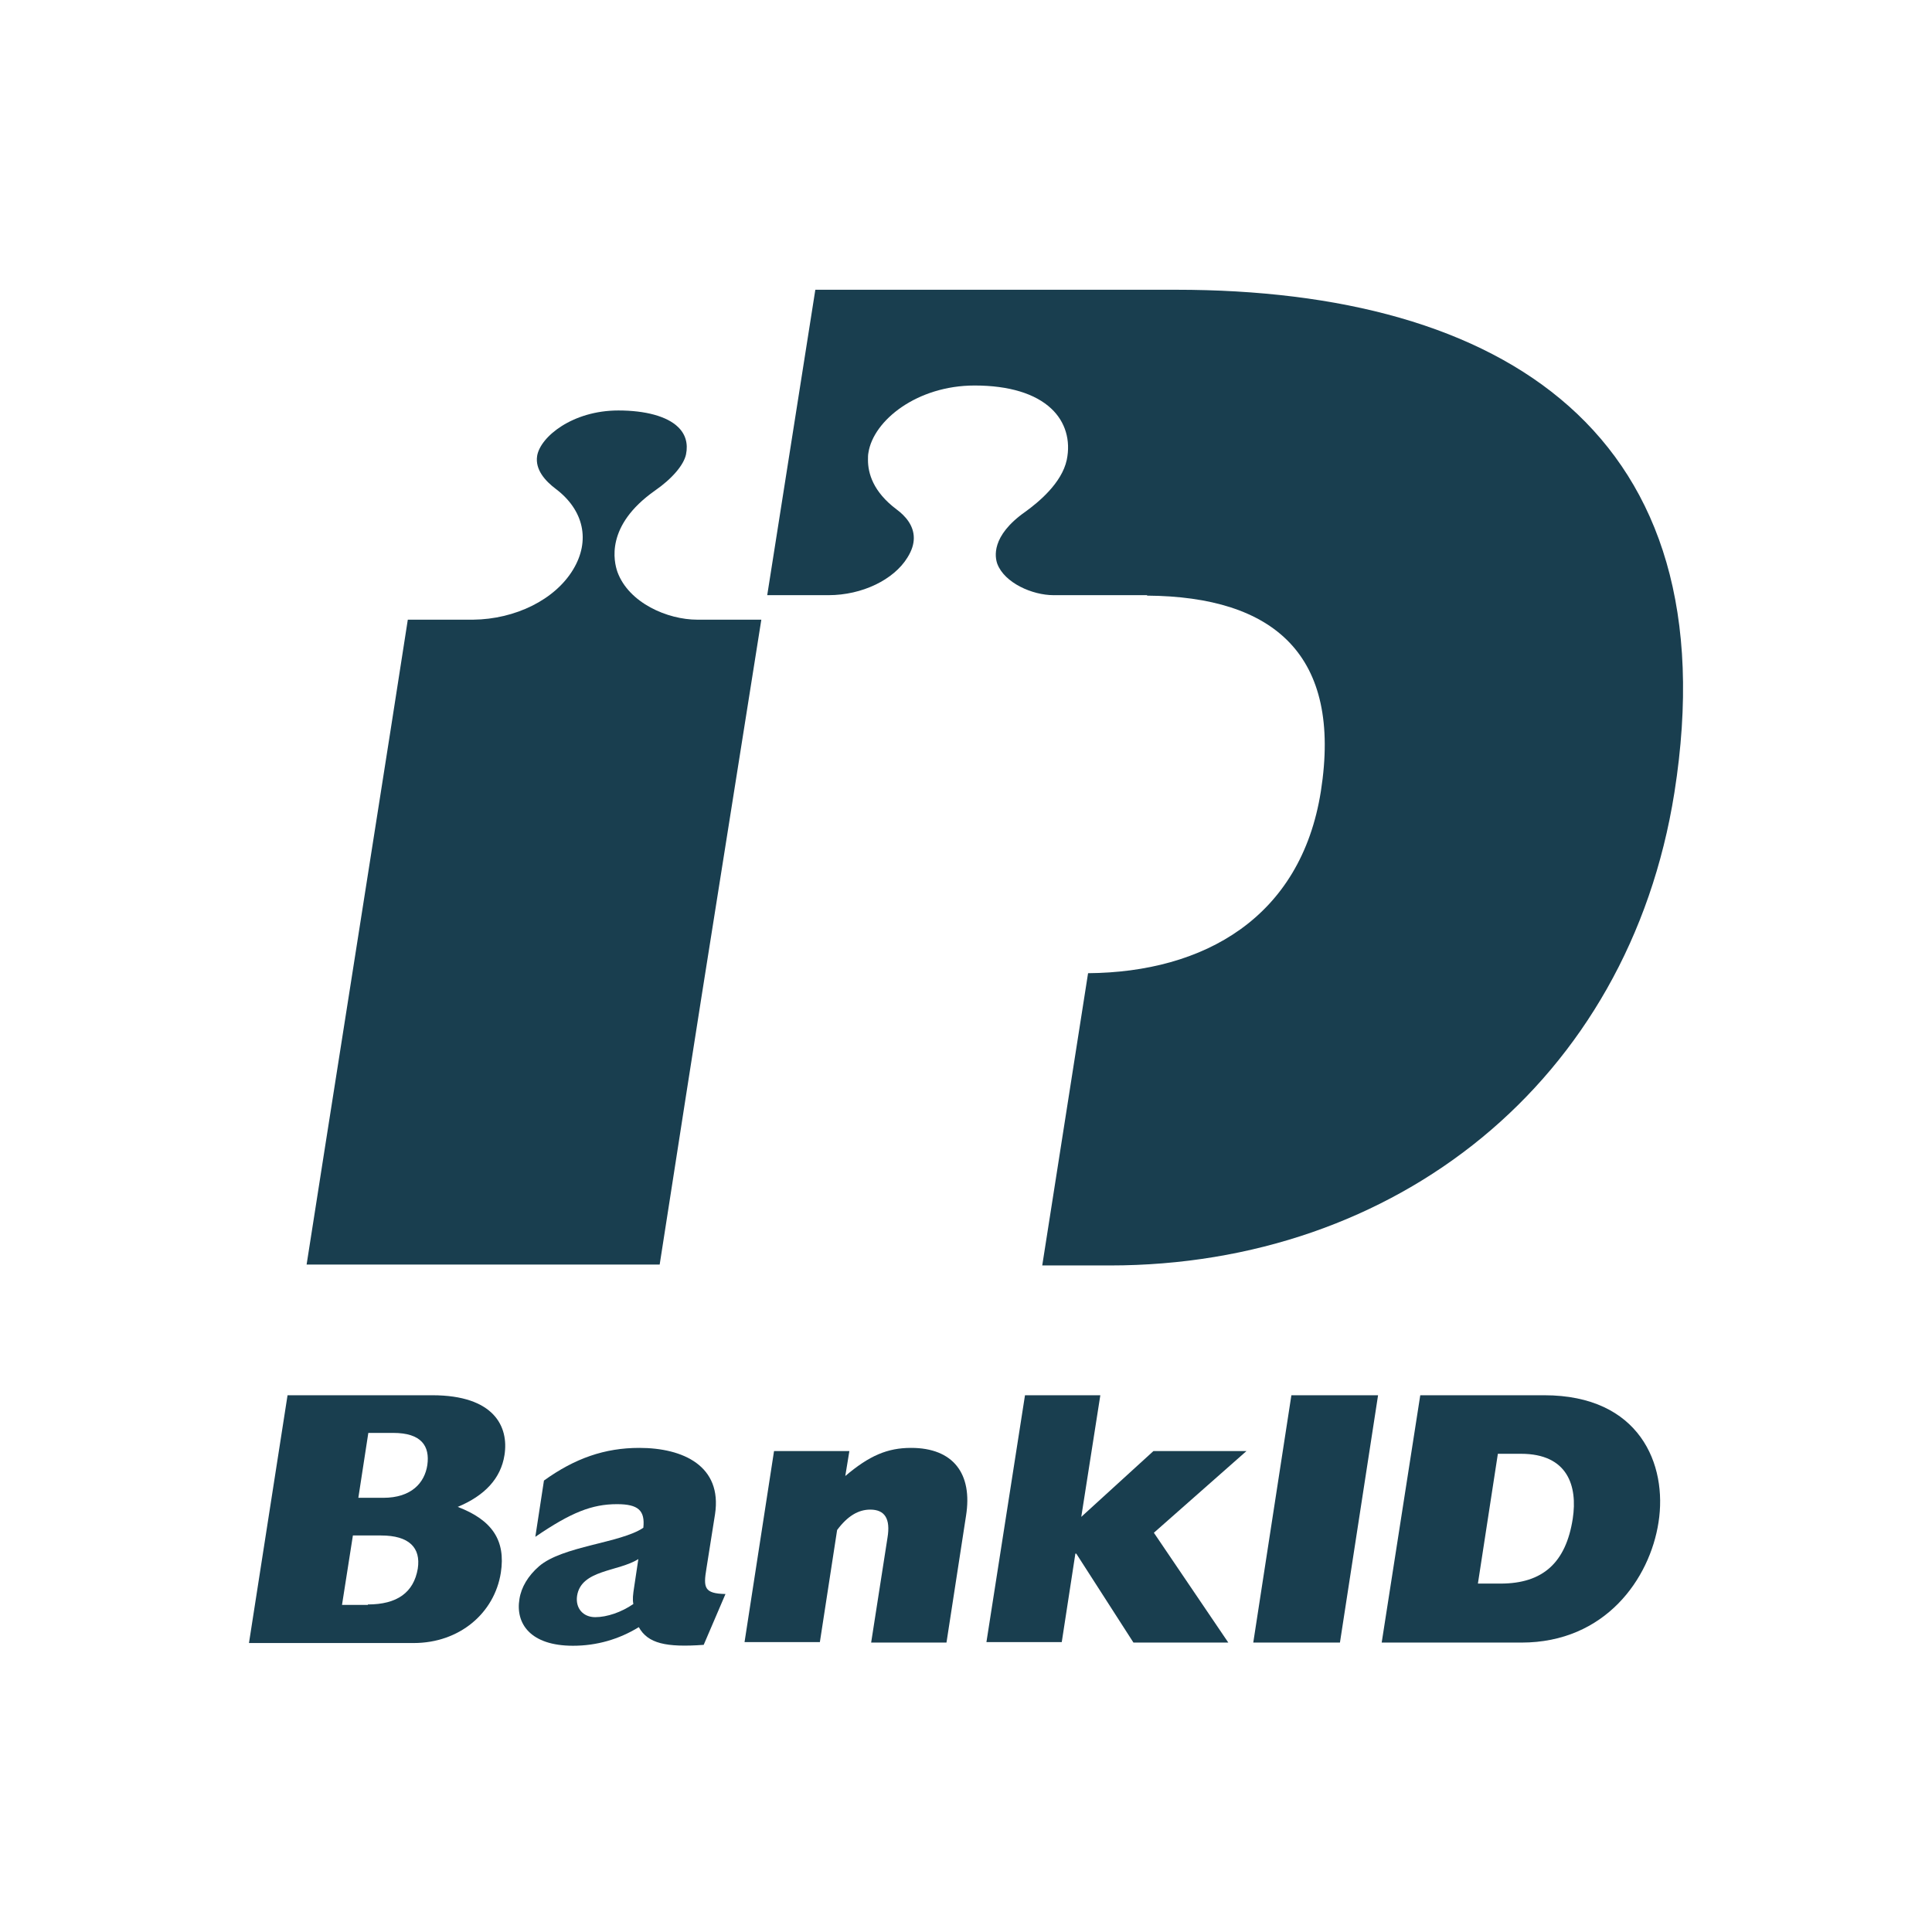
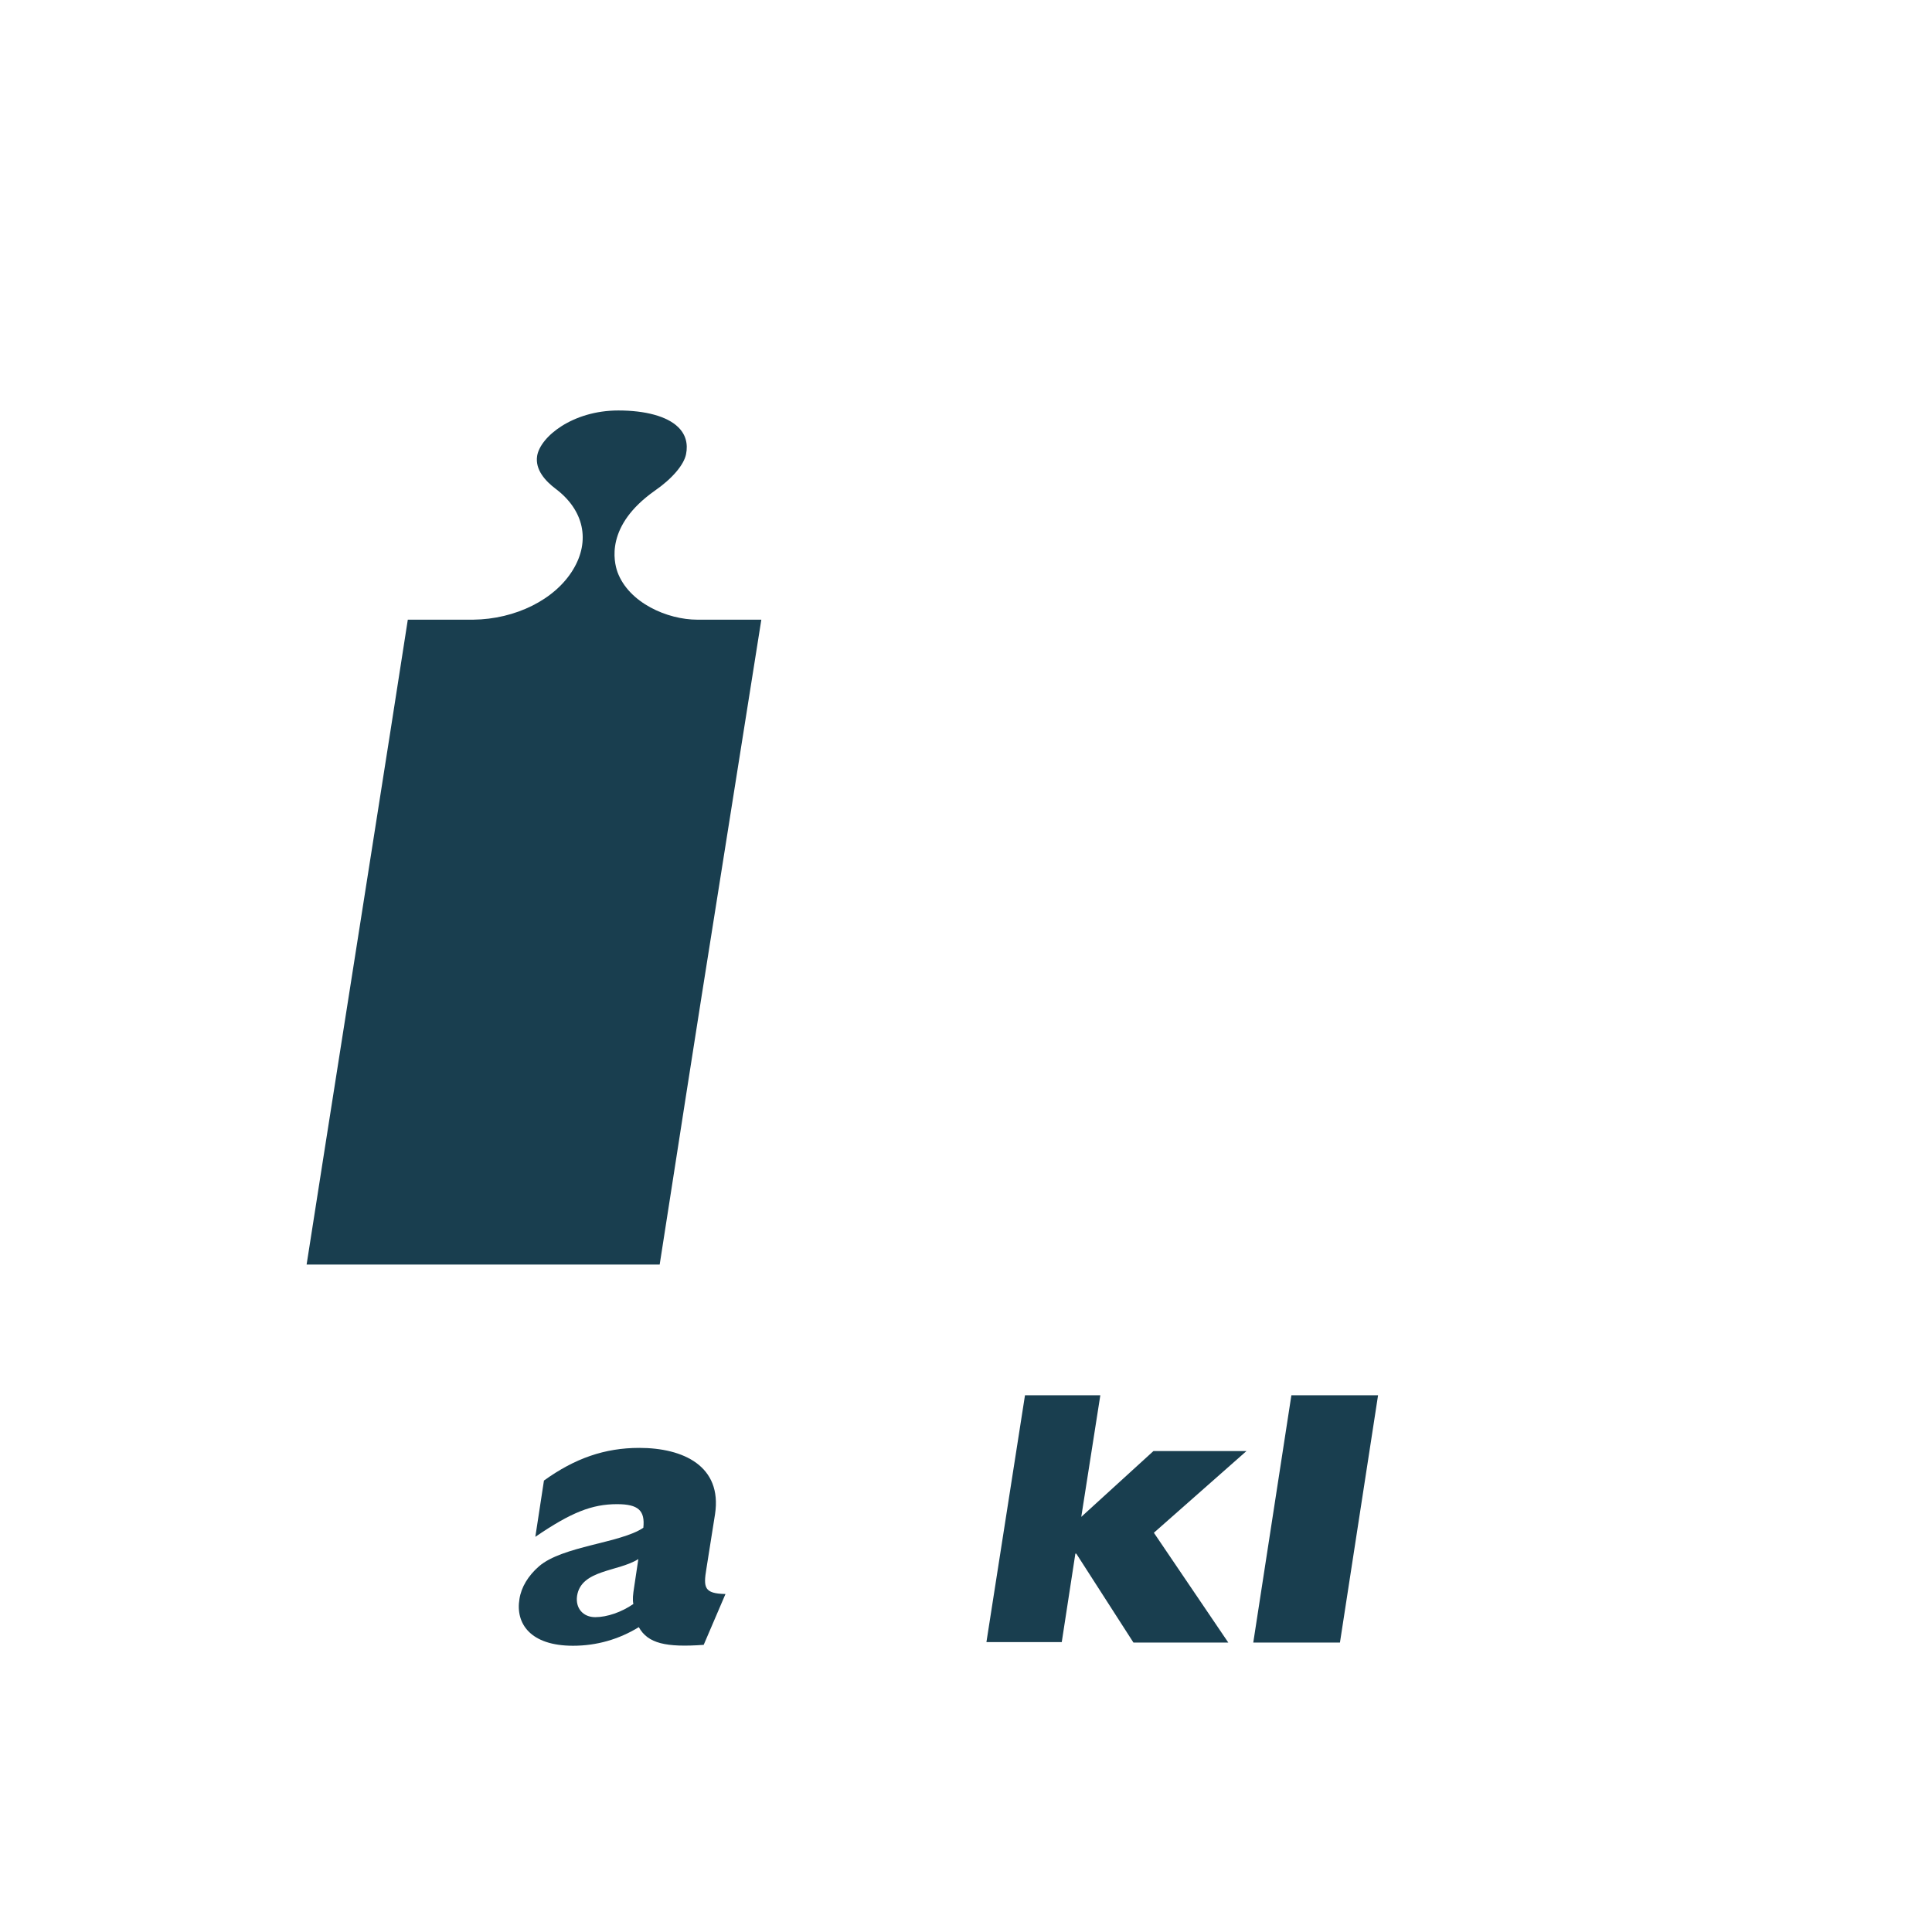
<svg xmlns="http://www.w3.org/2000/svg" width="416" height="416" xml:space="preserve" overflow="hidden">
  <defs>
    <clipPath id="clip0">
      <rect x="0" y="0" width="416" height="416" />
    </clipPath>
  </defs>
  <g clip-path="url(#clip0)">
    <path d="M245.56 257.383 258.458 176.084C253.377 176.084 244.68 176.084 244.68 176.084 238.231 176.084 229.925 172.468 227.482 165.824 226.7 163.576 224.844 155.857 235.495 148.332 239.306 145.694 241.749 142.763 242.237 140.515 242.726 138.17 242.14 136.118 240.478 134.555 238.133 132.307 233.541 131.037 227.678 131.037 217.808 131.037 210.871 136.704 210.187 140.808 209.698 143.838 212.043 146.28 214.095 147.844 220.251 152.437 221.717 159.081 217.906 165.335 213.997 171.784 205.496 175.986 196.409 176.084 196.409 176.084 187.419 176.084 182.338 176.084 181.165 183.999 162.013 305.362 160.547 314.938L236.57 314.938C237.254 310.736 240.772 287.773 245.56 257.383L245.56 257.383Z" fill="#193E4F" transform="matrix(1 0 0 1 -94.528 -42.654)" />
-     <path d="M156.443 343.08 187.614 343.08C200.904 343.08 204.128 349.822 203.151 355.978 202.369 360.962 198.949 364.675 193.086 367.118 200.513 369.952 203.444 374.349 202.369 381.287 201.001 389.983 193.477 396.433 183.608 396.433L148.137 396.433 156.443 343.08ZM177.061 365.164C183.119 365.164 185.953 361.939 186.539 358.128 187.126 354.024 185.269 351.19 179.211 351.19L173.836 351.19 171.687 365.164 177.061 365.164ZM173.739 388.127C179.992 388.127 183.608 385.586 184.487 380.407 185.171 375.912 182.631 373.274 176.572 373.274L170.514 373.274 168.169 388.225 173.739 388.225Z" fill="#193E4F" transform="matrix(1 0 0 1 -94.528 -42.654)" />
    <path d="M246.048 396.824C237.938 397.41 234.029 396.53 232.075 393.013 227.775 395.651 222.987 397.019 217.906 397.019 208.721 397.019 205.496 392.231 206.376 386.954 206.766 384.414 208.232 381.971 210.577 379.919 215.659 375.521 228.166 374.935 233.052 371.613 233.443 367.9 231.977 366.532 227.384 366.532 222.01 366.532 217.515 368.291 209.796 373.567L211.652 361.45C218.297 356.662 224.746 354.415 232.173 354.415 241.651 354.415 250.055 358.324 248.491 368.681L246.634 380.407C245.95 384.511 246.146 385.782 250.739 385.879L246.048 396.824ZM231.977 378.355C227.678 381.091 219.665 380.603 218.785 386.27 218.395 388.909 220.056 390.863 222.694 390.863 225.235 390.863 228.362 389.788 230.902 388.029 230.707 387.052 230.805 386.075 231.098 384.218L231.977 378.355Z" fill="#193E4F" transform="matrix(1 0 0 1 -94.528 -42.654)" />
-     <path d="M261.194 355.099 277.415 355.099 276.535 360.473C281.714 356.076 285.623 354.415 290.704 354.415 299.792 354.415 303.994 359.985 302.528 369.072L298.326 396.335 282.105 396.335 285.623 373.763C286.307 369.659 285.037 367.704 281.91 367.704 279.369 367.704 277.024 369.072 274.777 372.101L271.063 396.237 254.843 396.237 261.194 355.099Z" fill="#193E4F" transform="matrix(1 0 0 1 -94.528 -42.654)" />
    <path d="M315.231 343.08 331.452 343.08 327.348 369.268 342.884 355.099 362.916 355.099 342.982 372.688 359.008 396.335 338.585 396.335 326.273 377.183 326.077 377.183 323.146 396.237 306.925 396.237 315.231 343.08Z" fill="#193E4F" transform="matrix(1 0 0 1 -94.528 -42.654)" />
    <path d="M372.59 343.08 391.254 343.08 383.046 396.335 364.382 396.335 372.59 343.08Z" fill="#193E4F" transform="matrix(1 0 0 1 -94.528 -42.654)" />
-     <path d="M400.341 343.08 427.018 343.08C447.636 343.08 453.596 358.03 451.642 370.44 449.785 382.557 440.209 396.335 422.132 396.335L392.035 396.335 400.341 343.08ZM417.637 383.632C426.725 383.632 431.708 379.137 433.174 369.659 434.249 362.623 432.099 355.685 422.034 355.685L417.051 355.685 412.751 383.632 417.637 383.632Z" fill="#193E4F" transform="matrix(1 0 0 1 -94.528 -42.654)" />
-     <path d="M347.77 105.044 270.086 105.044 259.728 170.807 272.92 170.807C280.151 170.807 286.991 167.485 289.923 162.697 290.9 161.133 291.291 159.765 291.291 158.495 291.291 155.759 289.434 153.707 287.577 152.339 282.496 148.528 281.421 144.522 281.421 141.688 281.421 141.101 281.421 140.613 281.519 140.124 282.594 133.187 291.975 125.662 304.384 125.662 311.811 125.662 317.478 127.421 320.898 130.646 323.928 133.48 325.1 137.486 324.221 141.688 323.146 146.671 318.162 150.775 315.329 152.827 307.805 158.104 308.782 162.697 309.27 164.065 310.834 168.169 316.794 170.807 321.387 170.807L341.516 170.807C341.516 170.807 341.516 170.807 341.516 170.905 368.877 171.1 383.534 183.706 378.942 213.02 374.642 240.283 353.731 252.009 328.813 252.204L318.944 315.133 333.504 315.133C394.967 315.133 445.193 275.656 455.062 213.313 467.277 135.923 418.126 105.044 347.77 105.044Z" fill="#193E4F" transform="matrix(1 0 0 1 -94.528 -42.654)" />
  </g>
</svg>